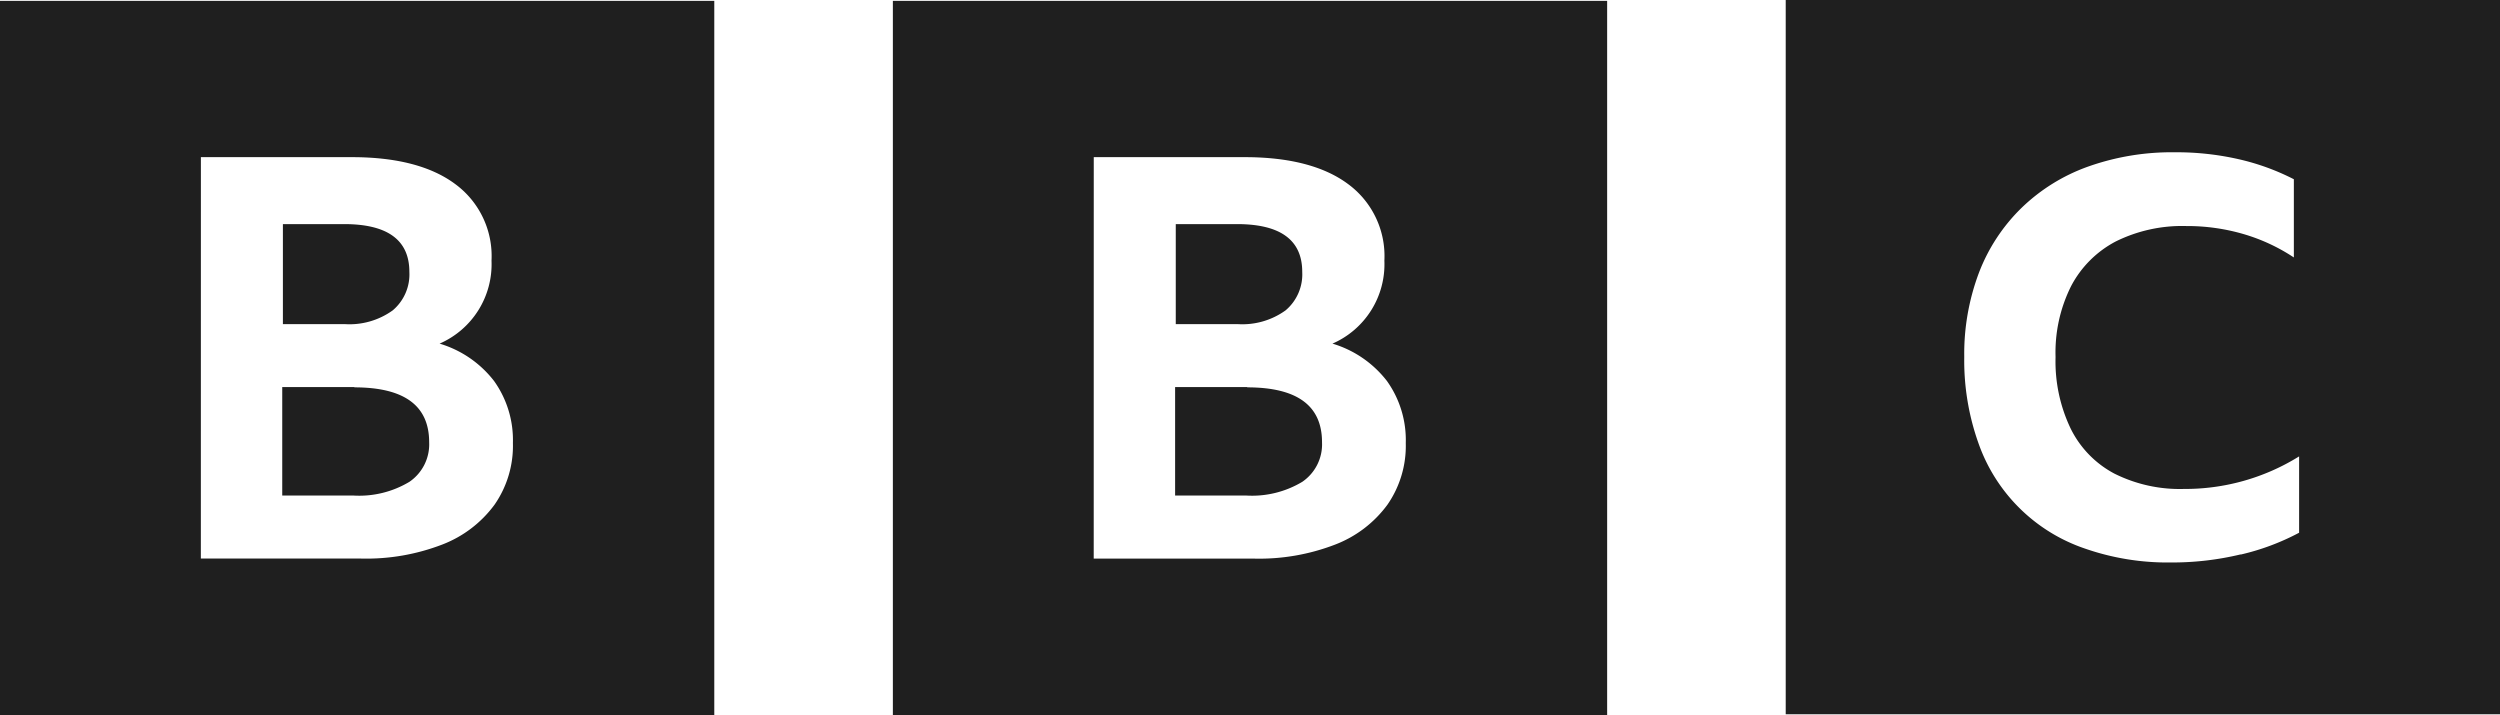
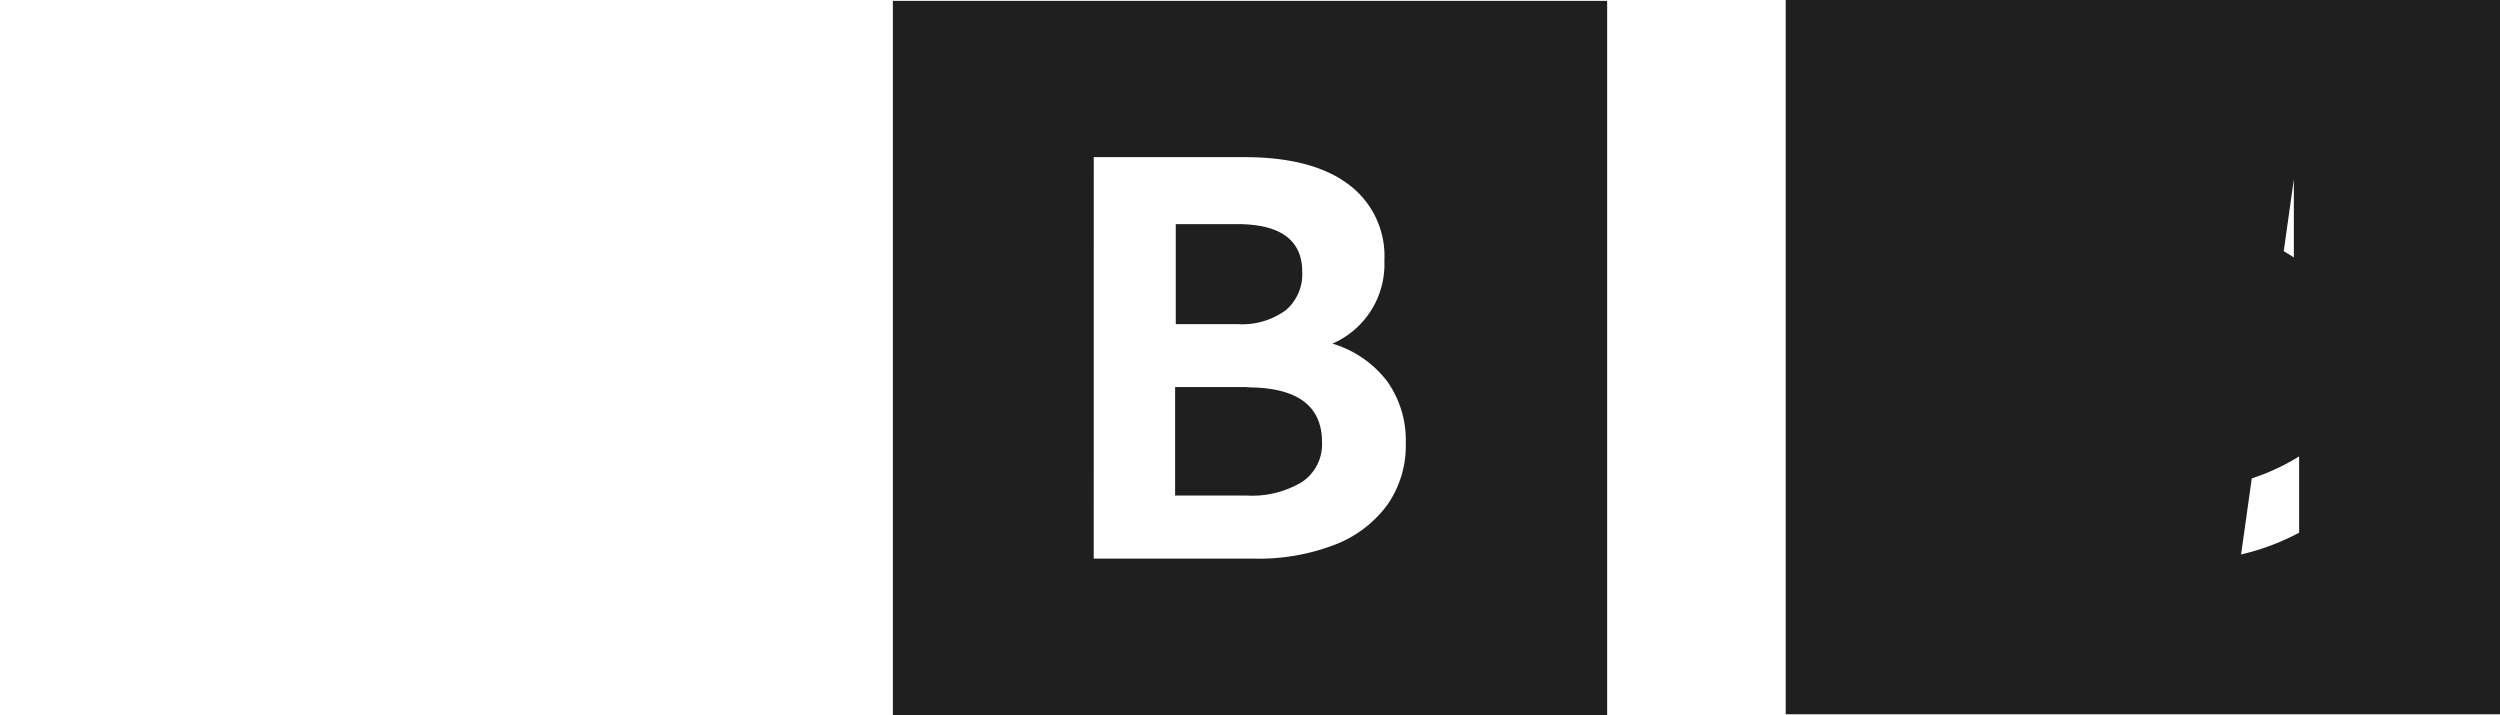
<svg xmlns="http://www.w3.org/2000/svg" width="170.776" height="48.854" viewBox="0 0 170.776 48.854">
  <g id="Group_26" data-name="Group 26" transform="translate(-830 -2499)">
-     <path id="Path_225" data-name="Path 225" d="M13.723,10.874H24.031c3.034,0,5.4.607,7.045,1.824a6.1,6.1,0,0,1,2.5,5.245,5.917,5.917,0,0,1-3.547,5.669,7.364,7.364,0,0,1,3.72,2.552A6.941,6.941,0,0,1,35.037,30.4a7.048,7.048,0,0,1-1.25,4.208,7.967,7.967,0,0,1-3.568,2.726,14.422,14.422,0,0,1-5.55.961H13.72ZM0,48.993H48.793V.2H0ZM23.512,15.448c2.961,0,4.452,1.089,4.452,3.263a3.217,3.217,0,0,1-1.137,2.629,5.053,5.053,0,0,1-3.294.939H19.325V15.448Zm.708,11.131h-4.94v7.41h4.849a6.664,6.664,0,0,0,3.842-.939,3.1,3.1,0,0,0,1.345-2.7c0-2.507-1.7-3.751-5.123-3.751Z" transform="translate(830 2498.861)" fill="#1f1f1f" />
    <path id="Path_226" data-name="Path 226" d="M213.723,10.874h10.308c3.034,0,5.4.607,7.045,1.824a6.1,6.1,0,0,1,2.5,5.245,5.917,5.917,0,0,1-3.547,5.669,7.364,7.364,0,0,1,3.721,2.552,6.941,6.941,0,0,1,1.287,4.239,7.048,7.048,0,0,1-1.25,4.208,7.967,7.967,0,0,1-3.568,2.726,14.422,14.422,0,0,1-5.55.961H213.72ZM200,48.993h48.793V.2H200Zm23.512-33.545c2.961,0,4.452,1.089,4.452,3.263a3.217,3.217,0,0,1-1.137,2.629,5.053,5.053,0,0,1-3.294.939h-4.208V15.448Zm.708,11.131h-4.94v7.41h4.849a6.664,6.664,0,0,0,3.842-.939,3.1,3.1,0,0,0,1.345-2.7c0-2.507-1.7-3.751-5.123-3.751Z" transform="translate(690.992 2498.861)" fill="#1f1f1f" />
-     <path id="Path_227" data-name="Path 227" d="M431.106,37.876a16.3,16.3,0,0,0,3.964-1.485V31.176A14.737,14.737,0,0,1,427.2,33.4a9.967,9.967,0,0,1-4.757-1.052,6.954,6.954,0,0,1-2.982-3.08,10.613,10.613,0,0,1-1.028-4.879,10.112,10.112,0,0,1,1.064-4.849,7.239,7.239,0,0,1,3.05-3.047,10.213,10.213,0,0,1,4.818-1.052,13.714,13.714,0,0,1,3.9.546,12.636,12.636,0,0,1,3.446,1.6V12.244a16.062,16.062,0,0,0-3.782-1.372,19.137,19.137,0,0,0-4.33-.47,17.082,17.082,0,0,0-5.947.979,12.633,12.633,0,0,0-4.544,2.821,12.317,12.317,0,0,0-2.906,4.422,15.689,15.689,0,0,0-1.006,5.764,16.8,16.8,0,0,0,.97,5.886,11.682,11.682,0,0,0,7.243,7.188,17.148,17.148,0,0,0,5.916.961,19.961,19.961,0,0,0,4.727-.546Zm17.688,10.917H400V0h48.793Z" transform="translate(551.983 2499)" fill="#1f1f1f" />
+     <path id="Path_227" data-name="Path 227" d="M431.106,37.876a16.3,16.3,0,0,0,3.964-1.485V31.176A14.737,14.737,0,0,1,427.2,33.4a9.967,9.967,0,0,1-4.757-1.052,6.954,6.954,0,0,1-2.982-3.08,10.613,10.613,0,0,1-1.028-4.879,10.112,10.112,0,0,1,1.064-4.849,7.239,7.239,0,0,1,3.05-3.047,10.213,10.213,0,0,1,4.818-1.052,13.714,13.714,0,0,1,3.9.546,12.636,12.636,0,0,1,3.446,1.6V12.244Zm17.688,10.917H400V0h48.793Z" transform="translate(551.983 2499)" fill="#1f1f1f" />
  </g>
</svg>